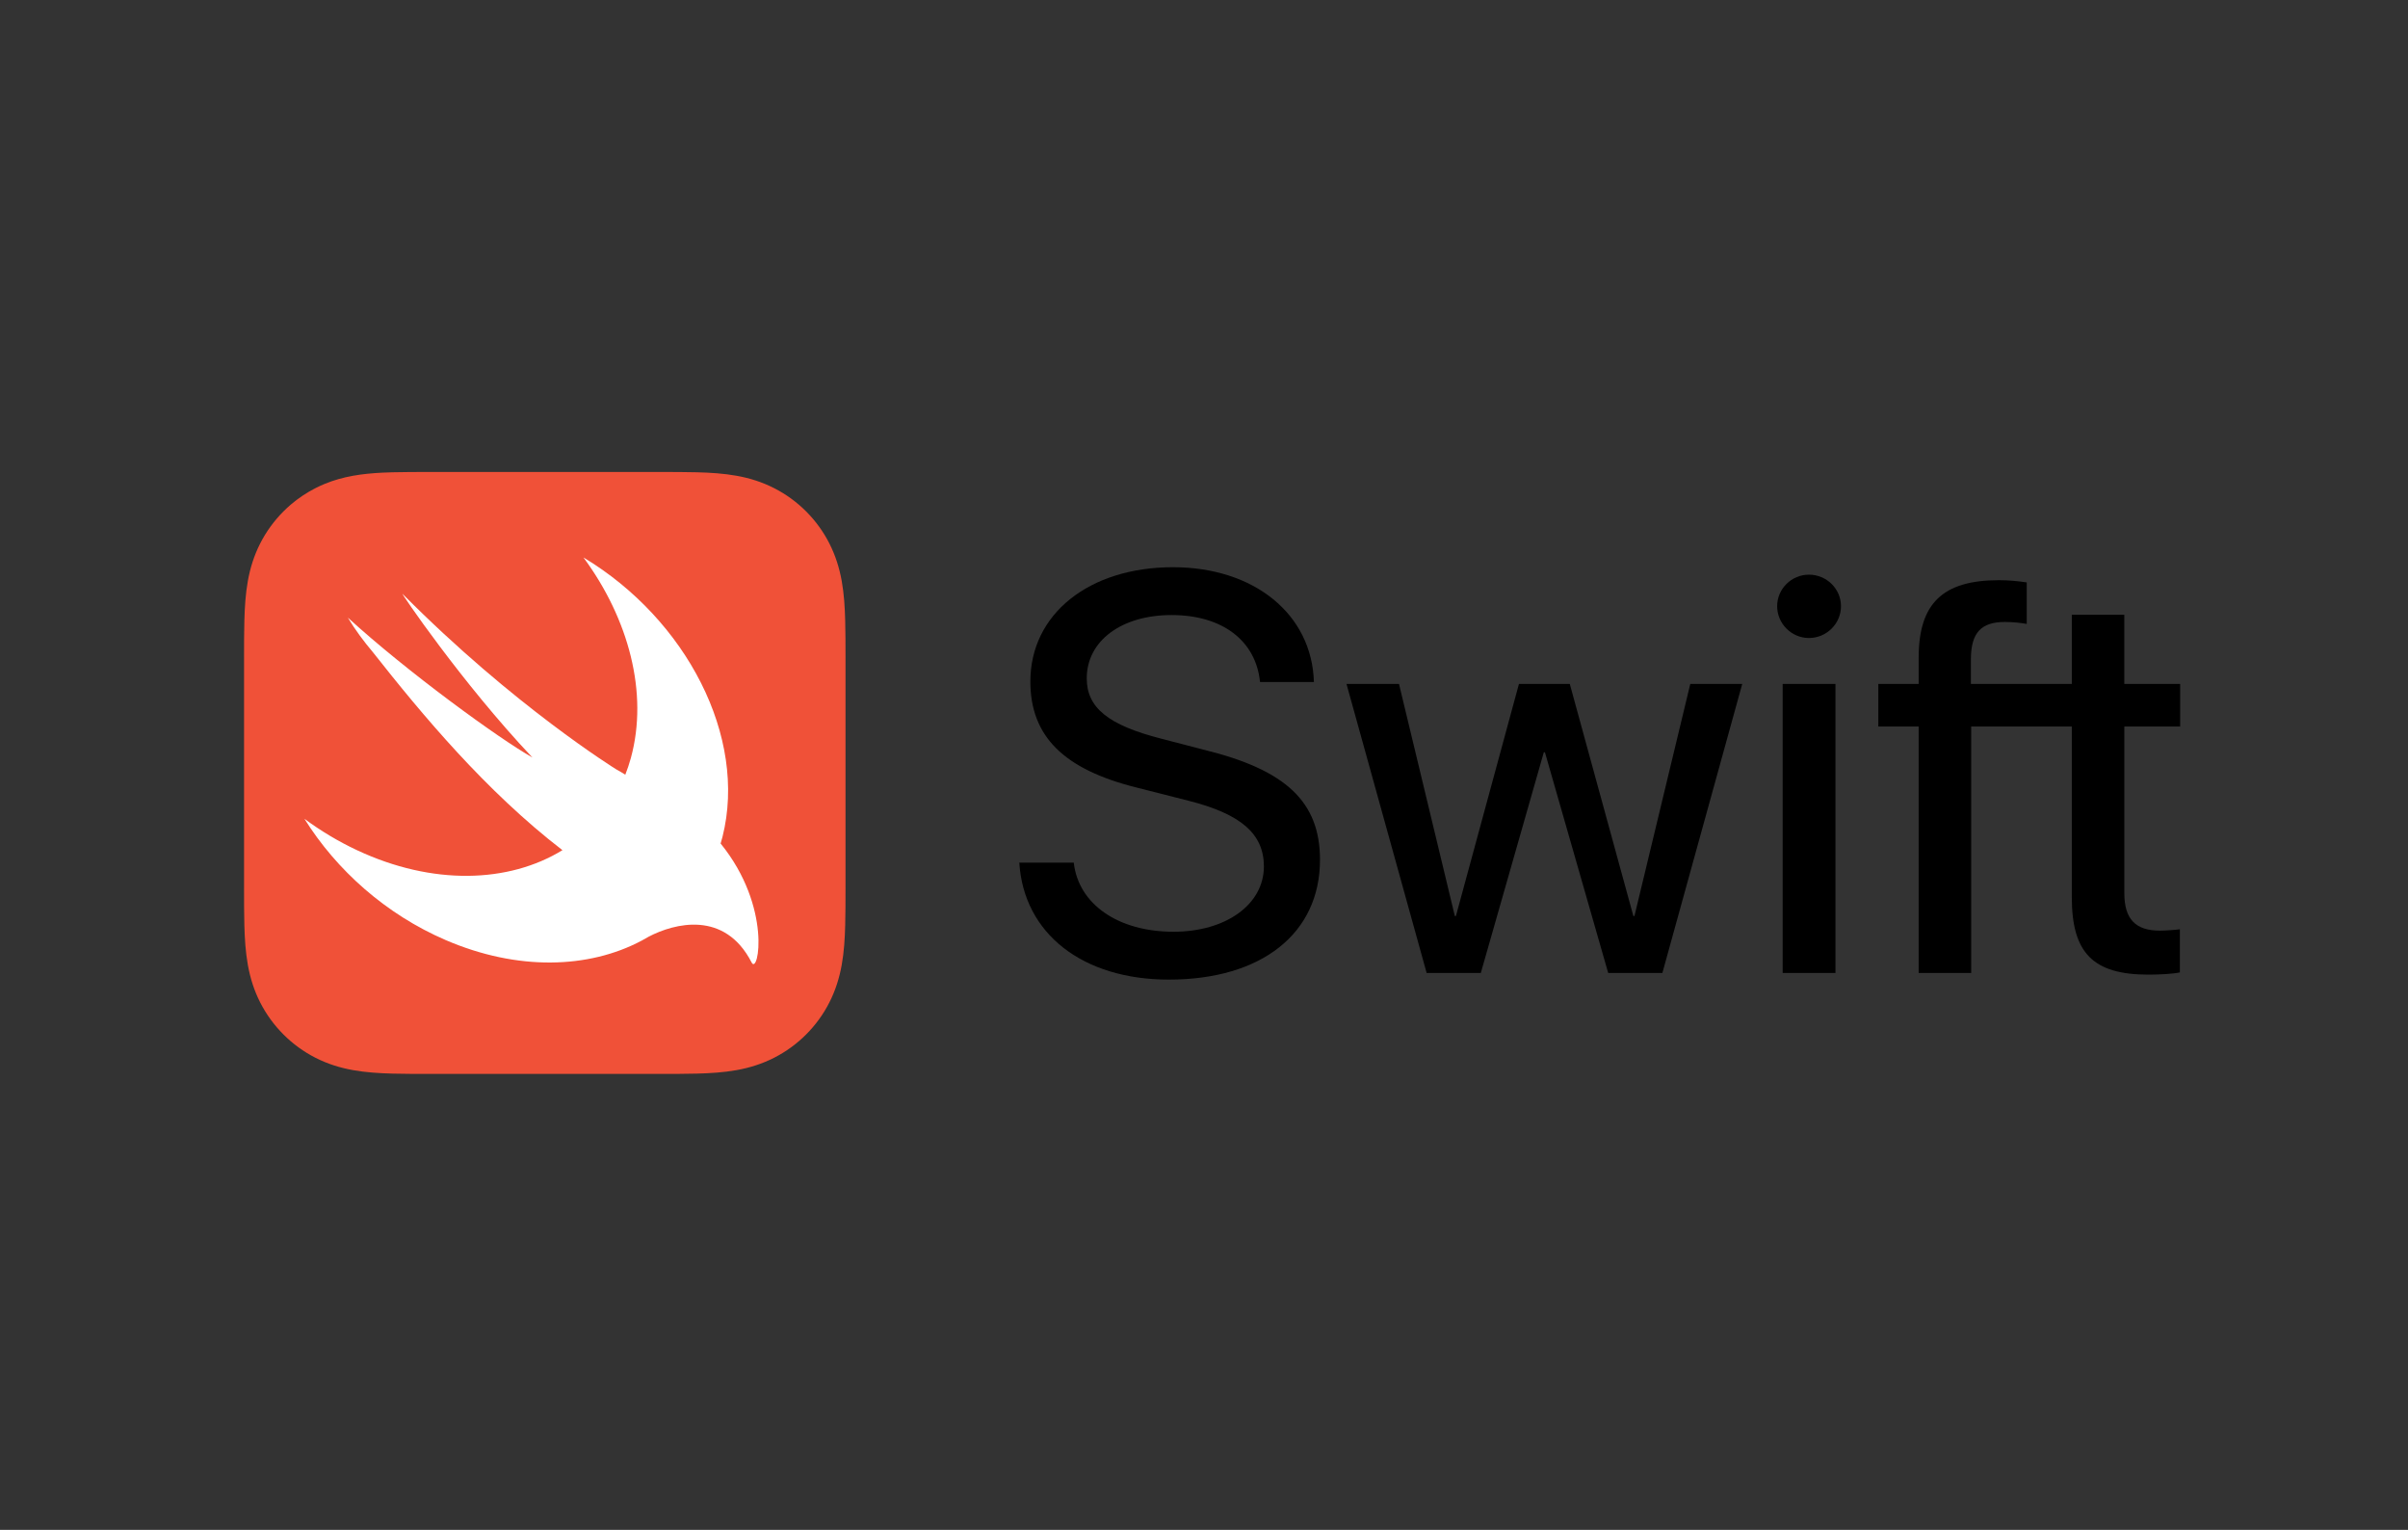
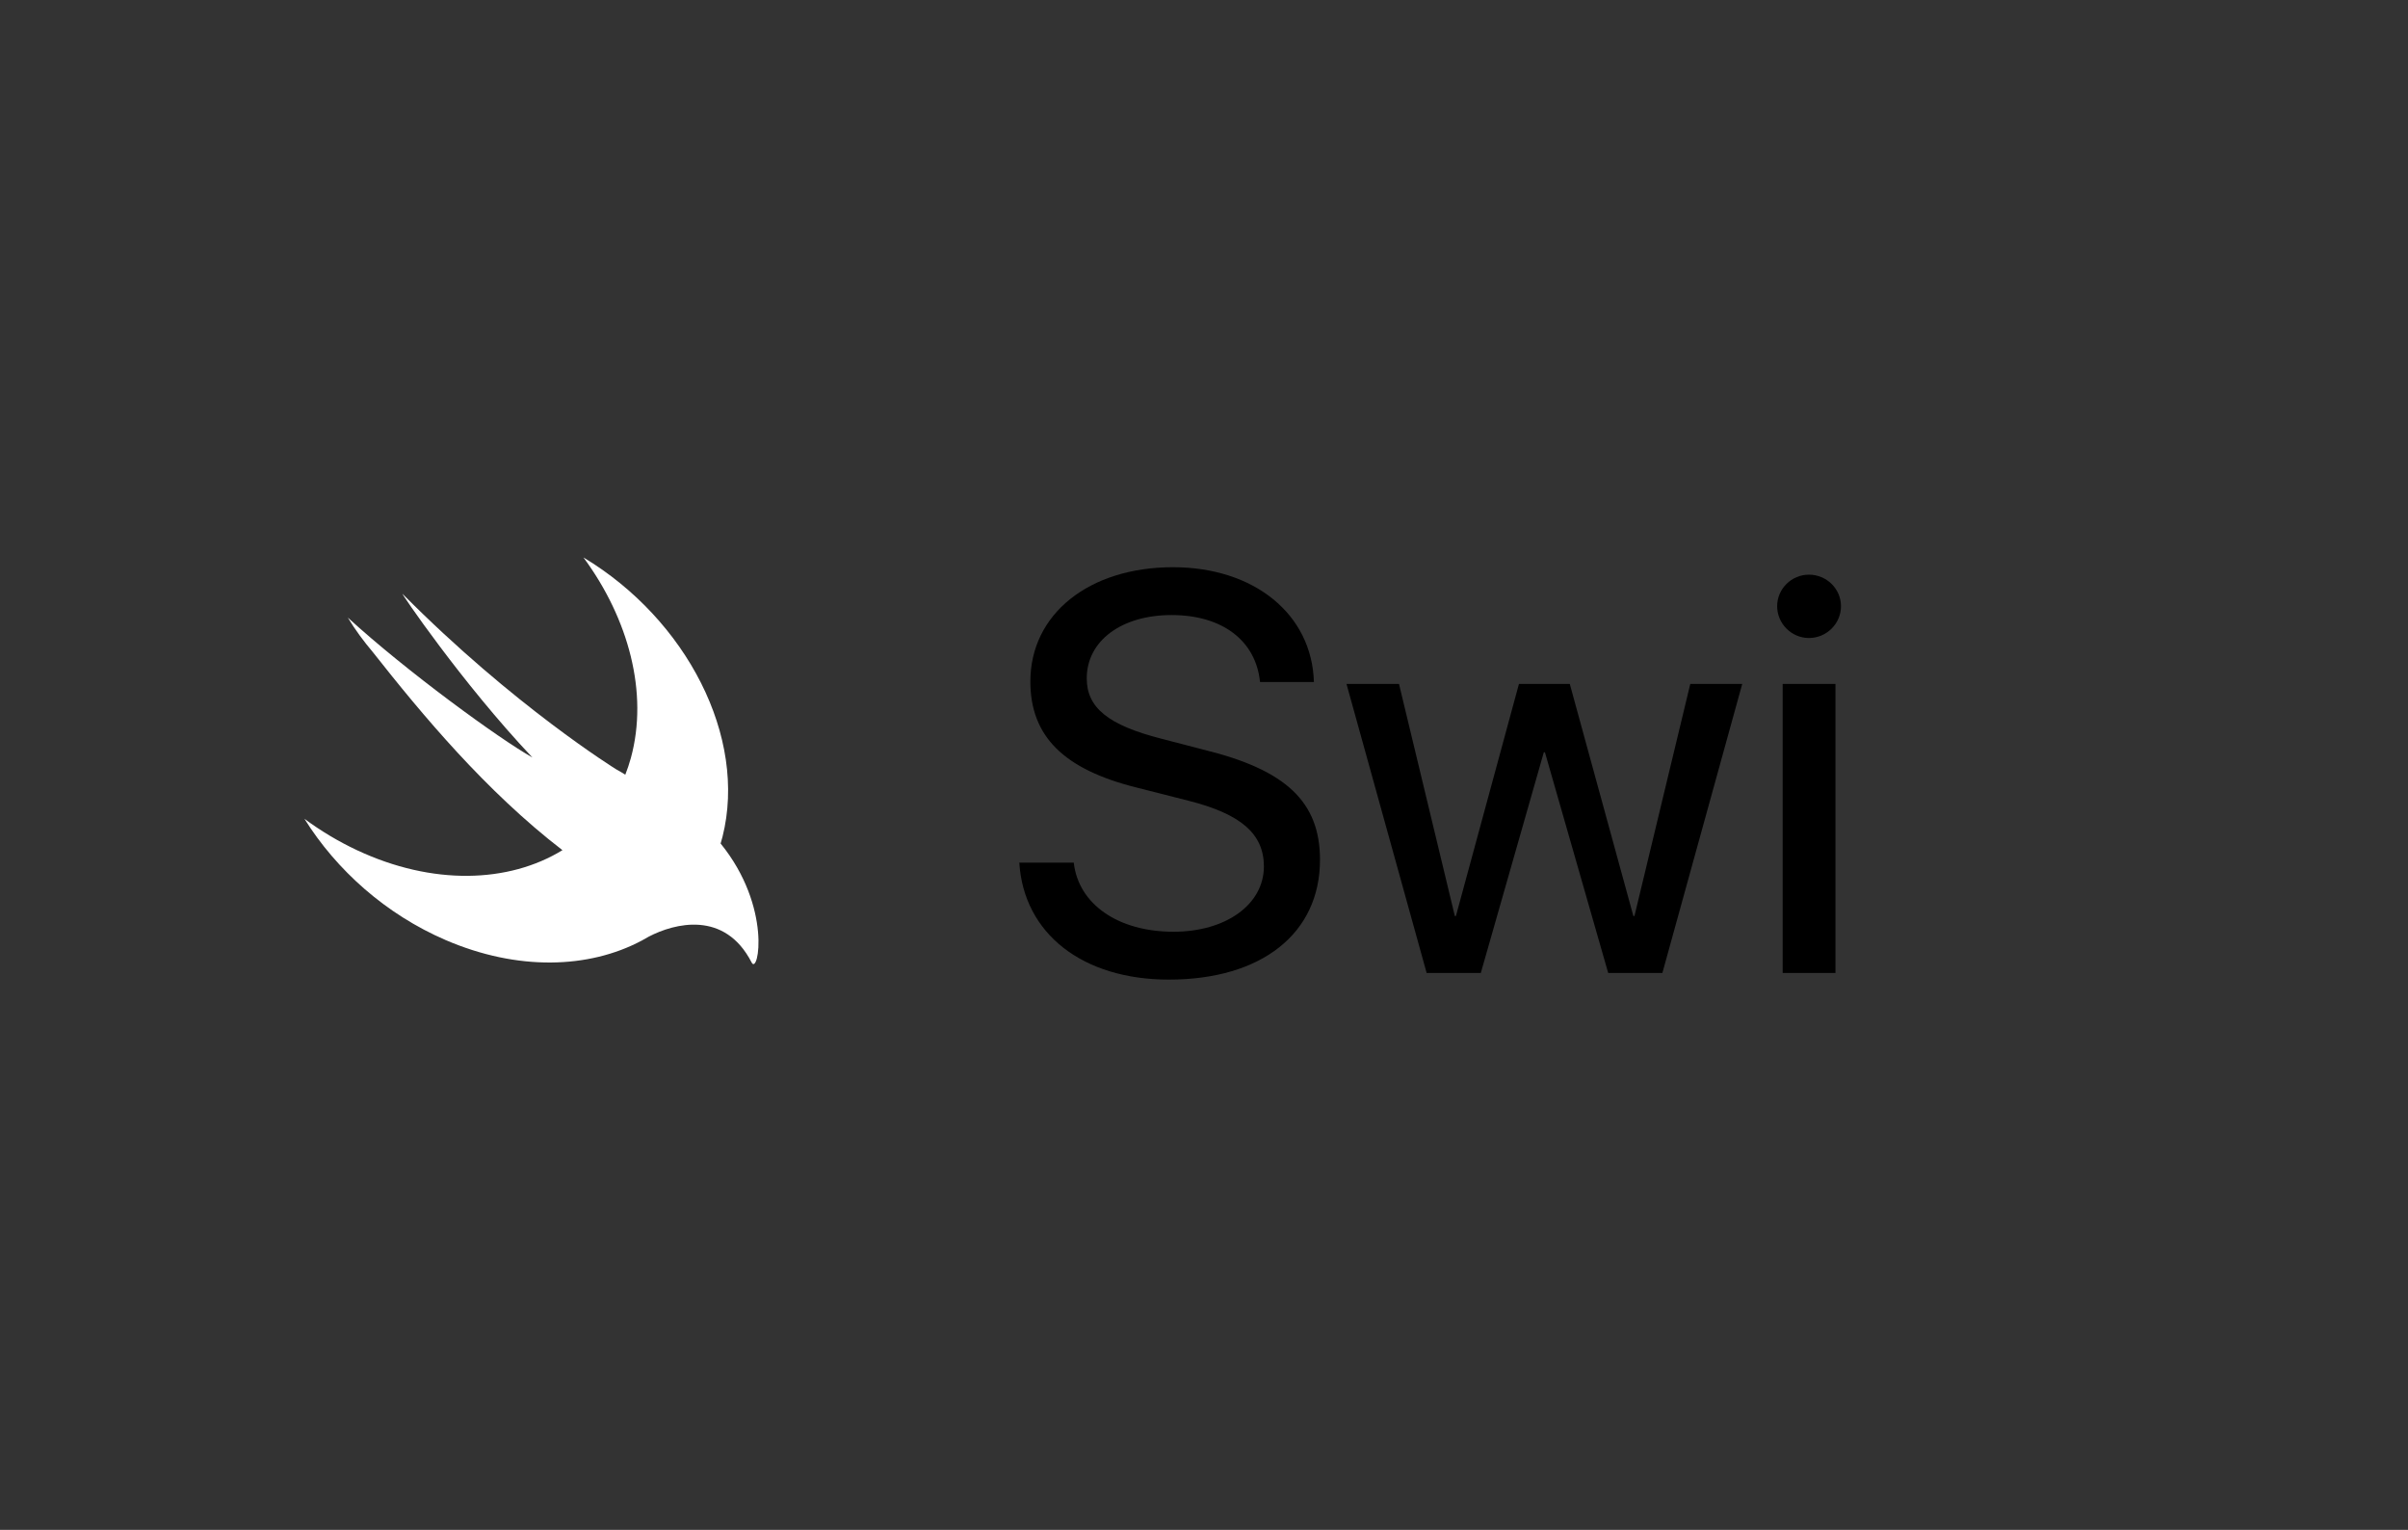
<svg xmlns="http://www.w3.org/2000/svg" width="148" height="94" viewBox="0 0 148 94" fill="none">
  <rect x="0" y="0" width="148" height="94" fill="#333333" stroke="none" />
-   <path d="M51.964 39.244C51.962 38.873 51.958 38.501 51.947 38.128C51.926 37.318 51.878 36.501 51.734 35.699C51.588 34.885 51.349 34.129 50.973 33.389C50.604 32.663 50.121 31.999 49.545 31.423C48.969 30.846 48.305 30.363 47.579 29.994C46.841 29.618 46.084 29.379 45.272 29.233C44.47 29.089 43.653 29.041 42.843 29.019C42.471 29.009 42.099 29.005 41.727 29.003C41.286 29 40.844 29 40.403 29H30.617H26.564C26.122 29 25.681 29 25.239 29.003C24.867 29.005 24.495 29.009 24.124 29.019C23.921 29.025 23.718 29.032 23.515 29.041C22.906 29.071 22.296 29.125 21.695 29.233C21.085 29.343 20.507 29.504 19.945 29.737C19.758 29.814 19.572 29.9 19.387 29.994C18.843 30.271 18.333 30.612 17.869 31.008C17.715 31.14 17.565 31.279 17.422 31.423C16.846 31.999 16.363 32.663 15.993 33.389C15.617 34.129 15.379 34.885 15.233 35.699C15.089 36.501 15.041 37.318 15.019 38.128C15.009 38.501 15.005 38.872 15.002 39.244C15 39.686 15 40.128 15 40.57V46.599V54.416C15 54.858 15 55.3 15.002 55.742C15.005 56.114 15.009 56.486 15.019 56.858C15.041 57.668 15.089 58.486 15.233 59.287C15.379 60.1 15.617 60.858 15.993 61.597C16.363 62.323 16.846 62.987 17.422 63.563C17.997 64.14 18.661 64.623 19.387 64.993C20.126 65.369 20.882 65.607 21.695 65.753C22.496 65.897 23.314 65.945 24.124 65.967C24.495 65.977 24.867 65.981 25.239 65.983C25.681 65.987 26.122 65.986 26.564 65.986H40.403C40.844 65.986 41.286 65.987 41.727 65.983C42.099 65.981 42.471 65.977 42.843 65.967C43.653 65.945 44.47 65.897 45.272 65.753C46.084 65.607 46.841 65.368 47.579 64.993C48.305 64.623 48.969 64.14 49.545 63.563C50.121 62.987 50.604 62.323 50.973 61.597C51.349 60.858 51.588 60.1 51.734 59.287C51.878 58.486 51.926 57.668 51.947 56.858C51.958 56.486 51.962 56.114 51.964 55.742C51.967 55.3 51.967 54.858 51.967 54.416V40.57C51.967 40.128 51.967 39.686 51.964 39.244Z" fill="#F05138" />
  <path d="M44.292 51.831C44.291 51.83 44.291 51.829 44.29 51.828C44.331 51.689 44.373 51.551 44.408 51.408C45.943 45.292 42.198 38.061 35.861 34.254C38.638 38.02 39.866 42.582 38.775 46.572C38.678 46.928 38.561 47.269 38.432 47.601C38.291 47.509 38.115 47.404 37.877 47.273C37.877 47.273 31.574 43.379 24.742 36.492C24.563 36.311 28.385 41.958 32.723 46.543C30.679 45.395 24.984 41.249 21.378 37.948C21.821 38.687 22.348 39.398 22.927 40.084C25.938 43.904 29.865 48.618 34.569 52.238C31.264 54.262 26.594 54.419 21.943 52.24C20.793 51.701 19.712 51.05 18.711 50.311C20.679 53.461 23.711 56.179 27.401 57.766C31.801 59.658 36.177 59.529 39.436 57.797L39.433 57.8C39.448 57.791 39.467 57.781 39.483 57.771C39.616 57.699 39.749 57.626 39.879 57.548C41.445 56.735 44.538 55.91 46.198 59.142C46.605 59.933 47.468 55.742 44.292 51.831Z" fill="white" />
  <path d="M65.995 53.002C66.284 55.568 68.73 57.25 72.126 57.25C75.354 57.25 77.681 55.568 77.681 53.24C77.681 51.235 76.271 50.011 73.027 49.195L69.884 48.397C65.366 47.275 63.328 45.235 63.328 41.871C63.328 37.724 66.946 34.852 72.093 34.852C77.086 34.852 80.636 37.741 80.755 41.905H77.443C77.188 39.355 75.116 37.791 72.008 37.791C68.933 37.791 66.793 39.372 66.793 41.683C66.793 43.485 68.118 44.556 71.379 45.389L73.995 46.068C79.057 47.309 81.129 49.28 81.129 52.832C81.129 57.353 77.545 60.191 71.838 60.191C66.538 60.191 62.92 57.37 62.648 53.002L65.995 53.002Z" fill="black" />
  <path d="M102.173 59.783H98.843L94.954 46.222H94.886L91.013 59.783H87.684L82.758 42.023H85.985L89.416 56.282H89.484L93.357 42.023H96.482L100.389 56.282H100.457L103.888 42.023H107.081L102.173 59.783Z" fill="black" />
  <path d="M109.227 37.248C109.227 36.178 110.11 35.31 111.18 35.31C112.267 35.31 113.15 36.178 113.15 37.248C113.15 38.319 112.267 39.202 111.18 39.202C110.11 39.202 109.227 38.319 109.227 37.248ZM109.567 42.023H112.811V59.783H109.567V42.023Z" fill="black" />
-   <path d="M133.996 44.641V42.023H130.564V37.775H127.337V42.023H124.704H121.135V40.46C121.152 38.879 121.764 38.216 123.225 38.216C123.7 38.216 124.176 38.268 124.567 38.335V35.786C123.989 35.701 123.462 35.65 122.851 35.65C119.386 35.65 117.925 37.095 117.925 40.409V42.023H115.445V44.641H117.925V59.783H121.152V44.641H124.704H127.337V55.127C127.337 58.56 128.645 59.885 132.042 59.885C132.772 59.885 133.605 59.834 133.979 59.749V57.098C133.758 57.132 133.112 57.183 132.755 57.183C131.244 57.183 130.565 56.469 130.565 54.872V44.641H133.996Z" fill="black" />
</svg>